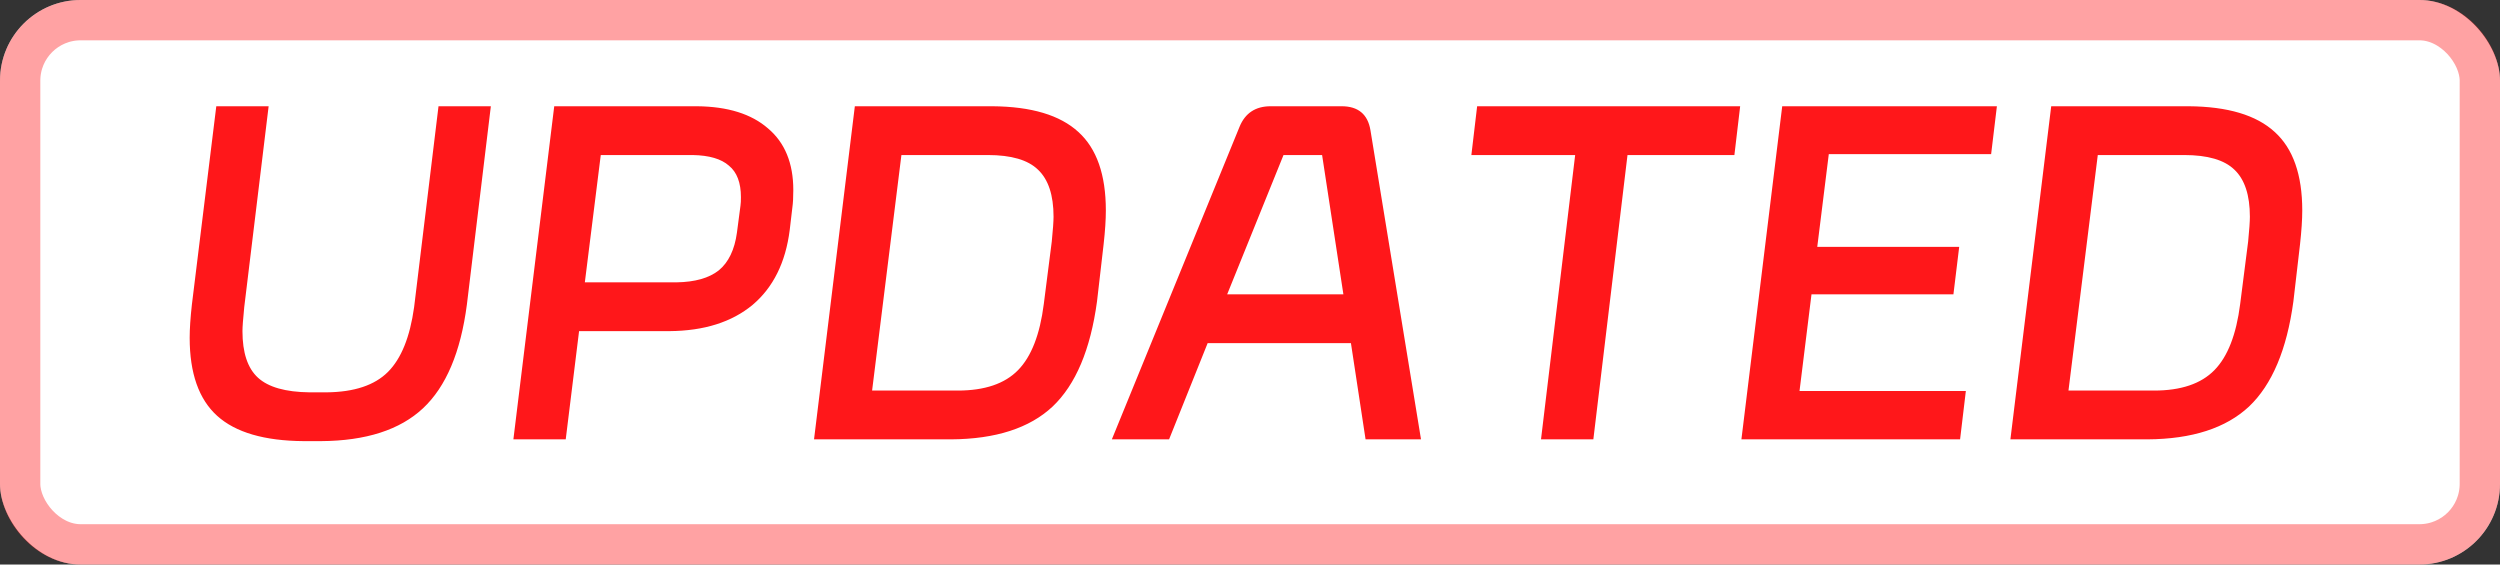
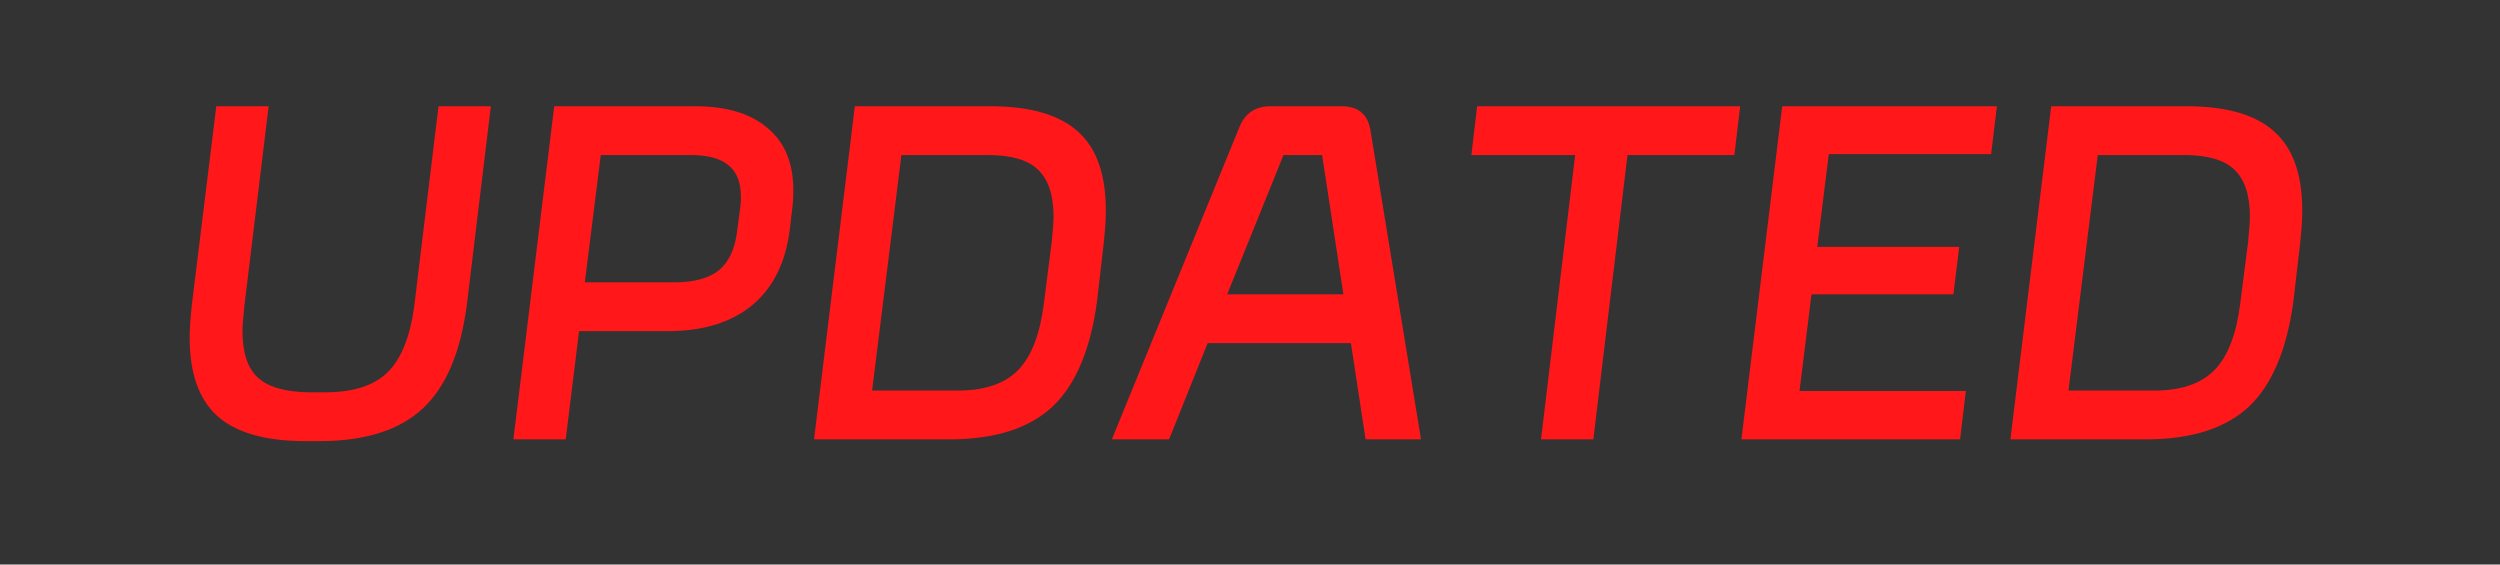
<svg xmlns="http://www.w3.org/2000/svg" width="62" height="14" viewBox="0 0 62 14" fill="none">
  <rect x="0" y="0" width="62" height="14" fill="#333333" stroke="none" />
-   <rect width="62" height="14" rx="2" fill="white" />
-   <rect x="0.5" y="0.5" width="61" height="13" rx="1.5" stroke="#FF171A" stroke-opacity="0.4" />
  <path d="M8.103 9.73C8.785 9.723 9.291 9.554 9.621 9.224C9.951 8.894 10.167 8.359 10.27 7.618L10.875 2.635H12.173L11.579 7.552C11.425 8.733 11.062 9.591 10.49 10.126C9.918 10.661 9.075 10.933 7.96 10.94H7.531C6.556 10.933 5.841 10.724 5.386 10.313C4.931 9.902 4.704 9.257 4.704 8.377C4.704 8.157 4.722 7.882 4.759 7.552L5.364 2.635H6.662L6.057 7.618C6.028 7.911 6.013 8.109 6.013 8.212C6.013 8.747 6.141 9.132 6.398 9.367C6.655 9.602 7.08 9.723 7.674 9.73H8.103ZM17.287 2.635C18.049 2.642 18.636 2.826 19.047 3.185C19.465 3.537 19.674 4.047 19.674 4.714C19.674 4.897 19.666 5.04 19.651 5.143L19.585 5.704C19.483 6.511 19.175 7.13 18.662 7.563C18.148 7.988 17.462 8.205 16.605 8.212H14.361L14.03 10.896H12.732L13.745 2.635L17.287 2.635ZM16.78 7.002C17.235 6.995 17.584 6.896 17.826 6.705C18.067 6.507 18.218 6.195 18.276 5.77L18.364 5.099C18.372 5.048 18.375 4.978 18.375 4.89C18.375 4.531 18.276 4.27 18.078 4.109C17.888 3.94 17.587 3.852 17.177 3.845L14.899 3.845L14.504 7.002H16.78ZM24.61 2.635C25.578 2.642 26.289 2.855 26.744 3.273C27.198 3.684 27.425 4.333 27.425 5.22C27.425 5.447 27.407 5.726 27.37 6.056L27.206 7.475C27.044 8.67 26.677 9.539 26.105 10.082C25.534 10.617 24.694 10.889 23.587 10.896H20.188L21.2 2.635H24.61ZM23.752 9.686C24.419 9.686 24.918 9.517 25.247 9.18C25.578 8.843 25.79 8.296 25.886 7.541L26.084 5.99C26.113 5.697 26.128 5.491 26.128 5.374C26.128 4.839 25.999 4.45 25.742 4.208C25.493 3.966 25.079 3.845 24.5 3.845L22.355 3.845L21.628 9.686H23.752ZM33.272 2.635C33.682 2.635 33.921 2.833 33.987 3.229L35.241 10.896H33.866L33.503 8.509H29.95L28.993 10.896H27.574L30.742 3.141C30.881 2.804 31.138 2.635 31.512 2.635H33.272ZM31.831 3.845L30.434 7.299H33.316L32.788 3.845L31.831 3.845ZM36.49 3.845L36.633 2.635L43.156 2.635L43.013 3.845H40.362L39.515 10.896H38.217L39.064 3.845H36.49ZM44.199 2.635L49.523 2.635L49.38 3.823L45.354 3.823L45.068 6.122H48.588L48.445 7.299H44.925L44.628 9.697H48.753L48.61 10.896H43.187L44.199 2.635ZM54.279 2.635C55.248 2.642 55.959 2.855 56.413 3.273C56.868 3.684 57.096 4.333 57.096 5.22C57.096 5.447 57.077 5.726 57.041 6.056L56.876 7.475C56.714 8.67 56.347 9.539 55.776 10.082C55.203 10.617 54.364 10.889 53.257 10.896L49.858 10.896L50.87 2.635H54.279ZM53.422 9.686C54.089 9.686 54.587 9.517 54.917 9.18C55.248 8.843 55.46 8.296 55.556 7.541L55.754 5.99C55.783 5.697 55.797 5.491 55.797 5.374C55.797 4.839 55.669 4.45 55.413 4.208C55.163 3.966 54.749 3.845 54.169 3.845H52.025L51.298 9.686L53.422 9.686Z" fill="#FF171A" />
</svg>